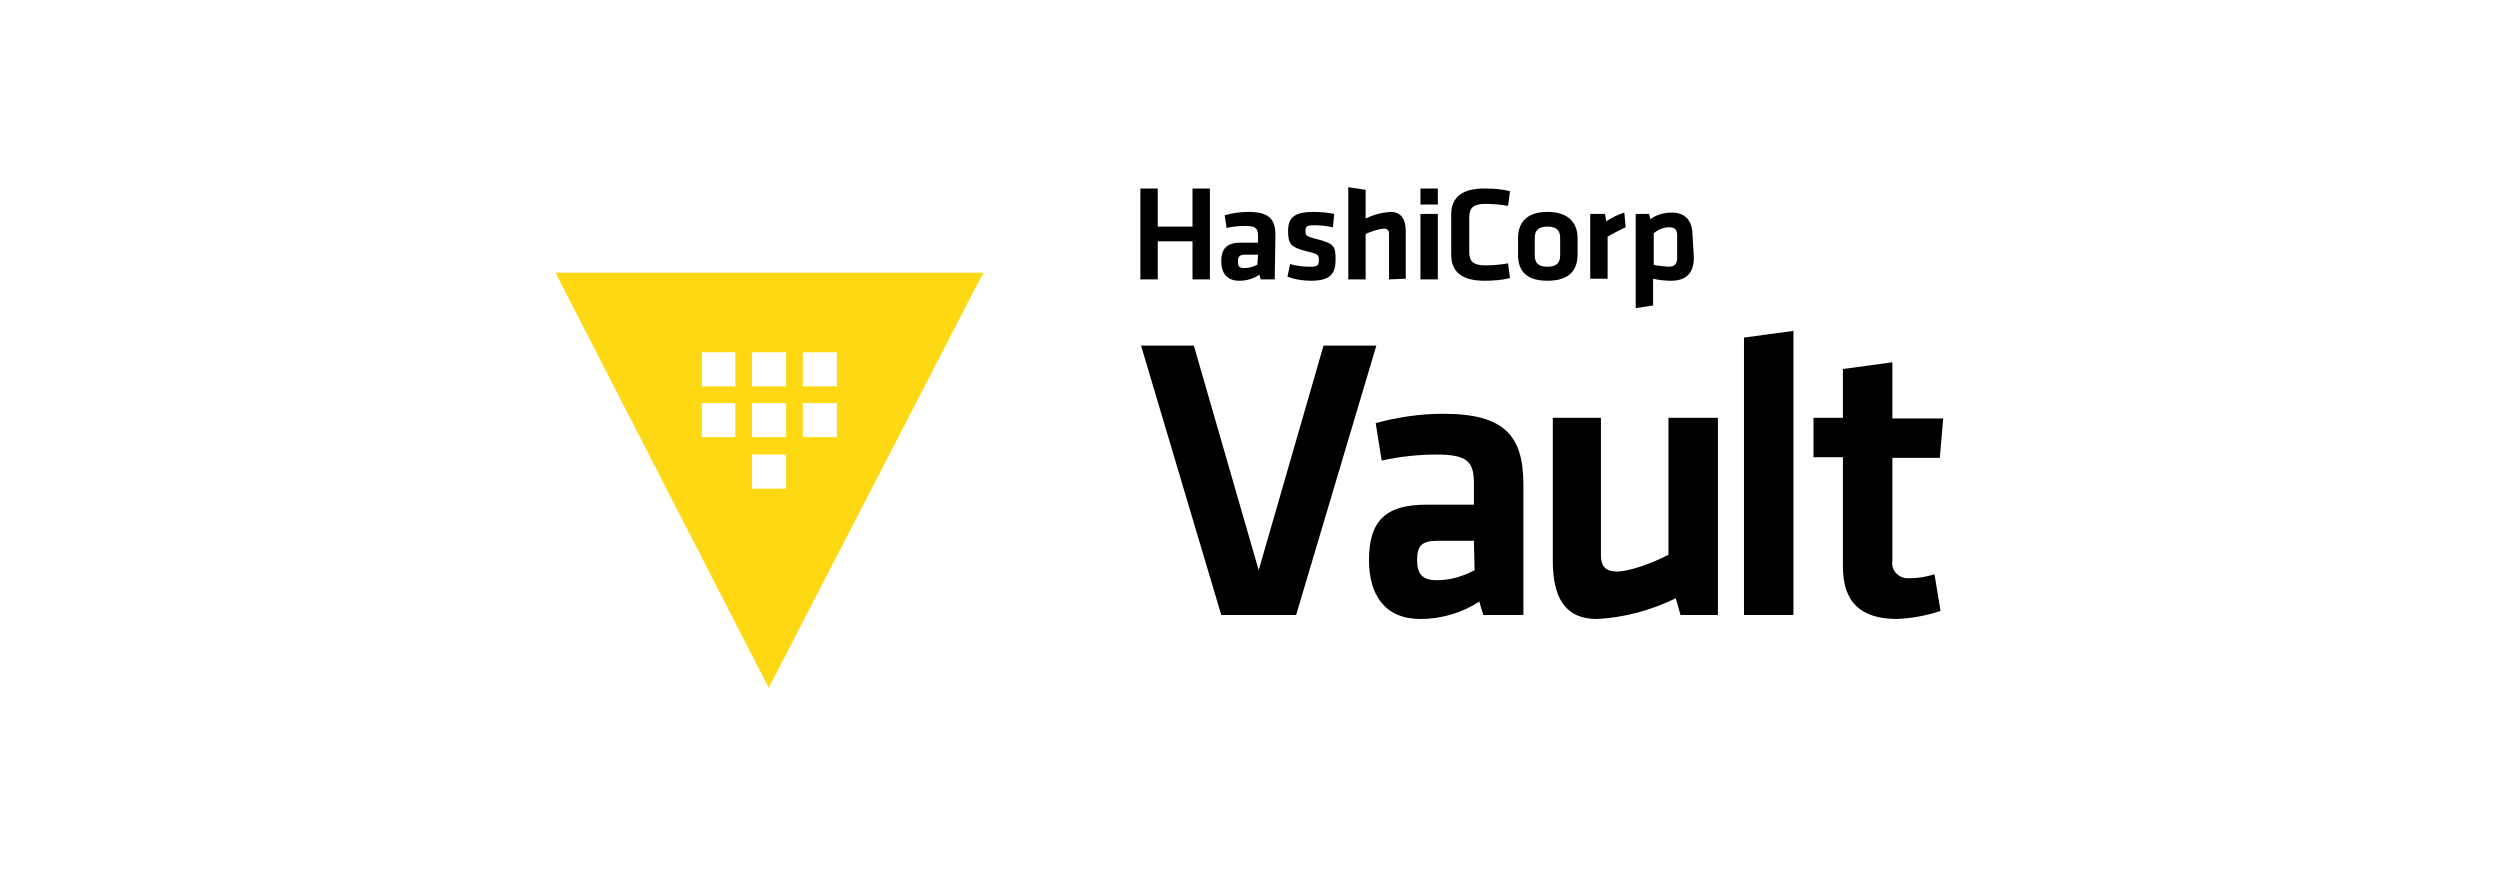
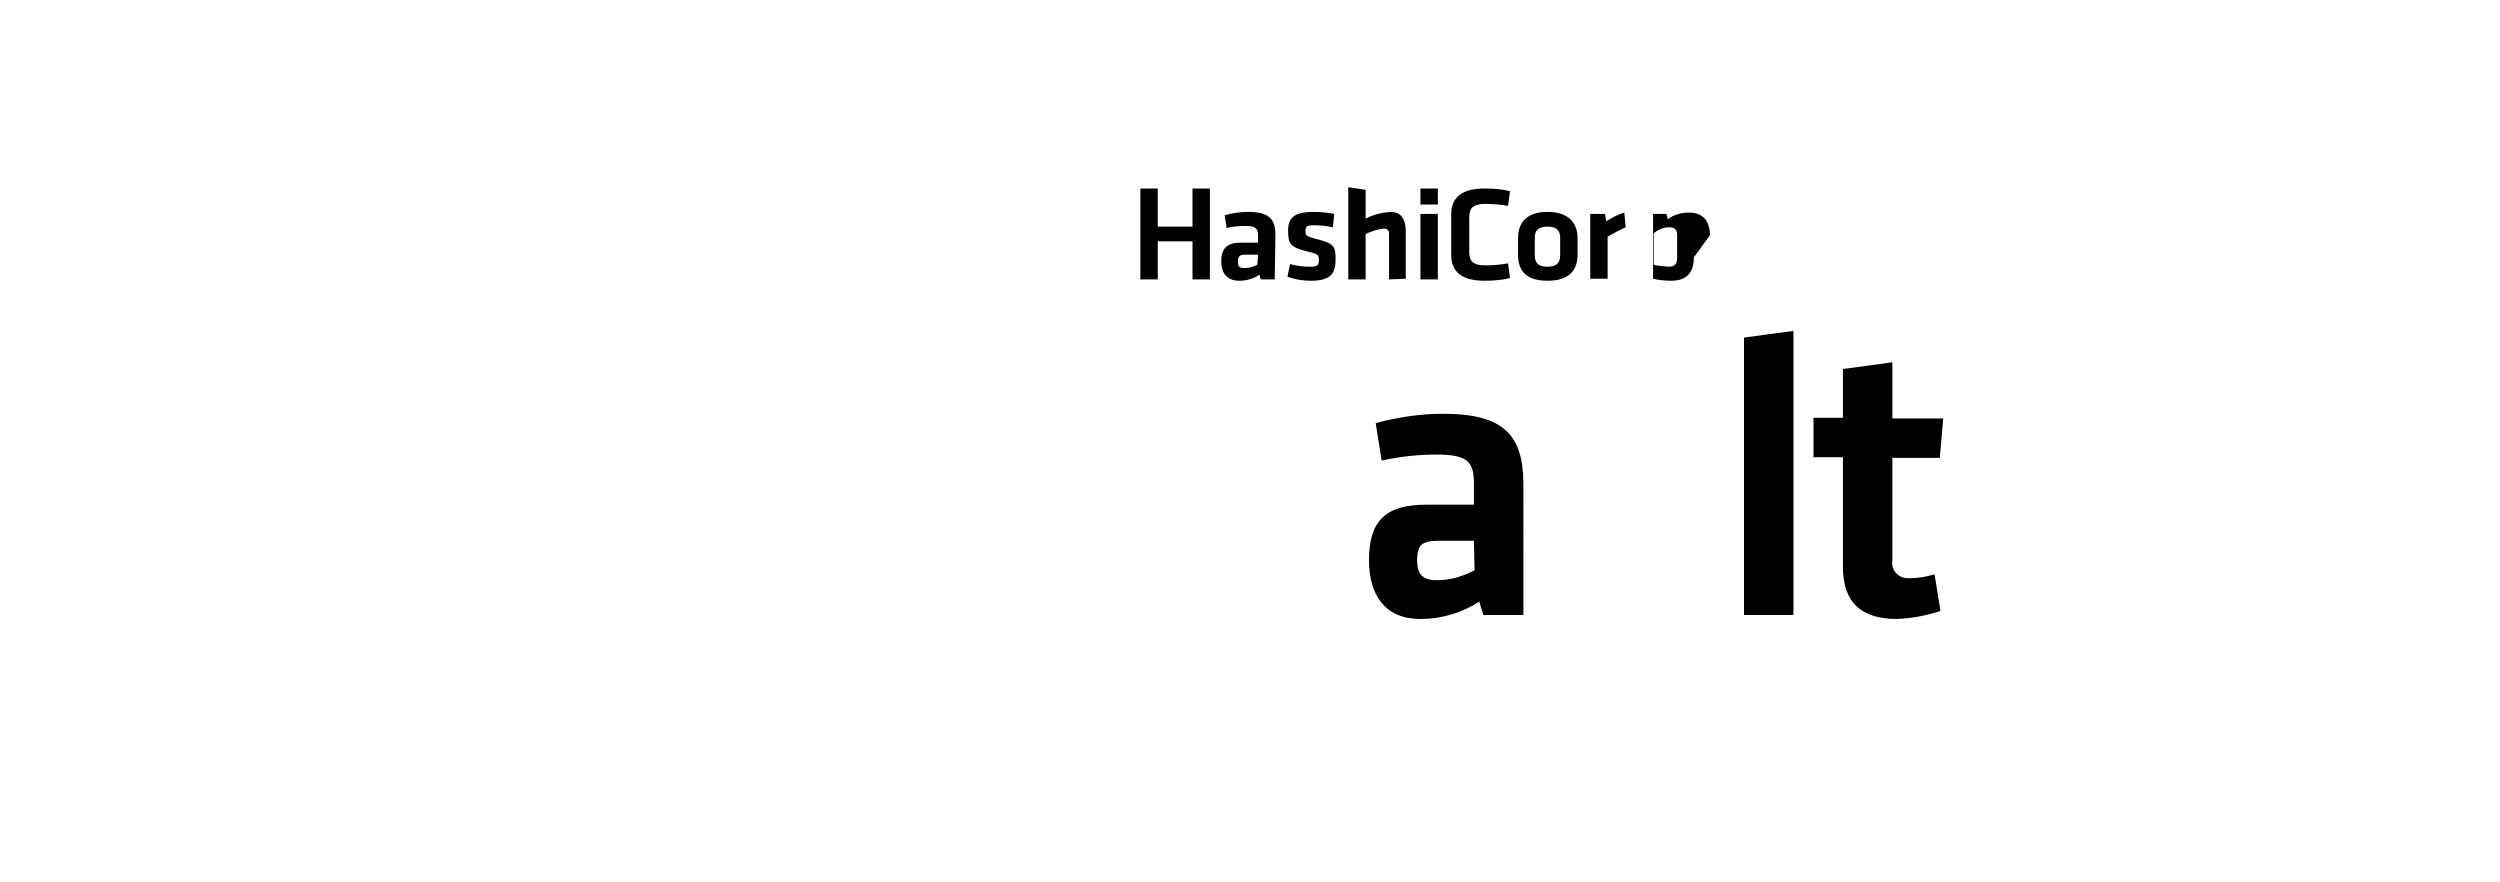
<svg xmlns="http://www.w3.org/2000/svg" version="1.1" id="LOGOS" x="0px" y="0px" viewBox="0 0 374 132" style="enable-background:new 0 0 374 132;" xml:space="preserve">
  <style type="text/css">
	.st0{fill:#FFD814;}
</style>
-   <path d="M198,51.7h7.9L193.9,92h-11.2l-12-40.3h7.9l9.7,33.6L198,51.7z" />
  <path d="M227.9,92h-6l-0.6-2c-2.6,1.7-5.7,2.6-8.8,2.6c-5.4,0-7.7-3.7-7.7-8.8c0-6,2.6-8.3,8.6-8.3h7.1v-3.1c0-3.3-0.9-4.4-5.6-4.4  c-2.7,0-5.5,0.3-8.2,0.9l-0.9-5.6c3.3-0.9,6.7-1.4,10.1-1.4c9.2,0,12,3.3,12,10.6L227.9,92z M220.5,80.9h-5.4  c-2.4,0-3.1,0.7-3.1,2.9c0,2,0.7,3,3,3c2,0,3.9-0.6,5.6-1.5L220.5,80.9z" />
-   <path d="M239.5,62.5v20.6c0,1.6,0.7,2.4,2.4,2.4s5-1.1,7.7-2.5V62.5h7.4V92h-5.6l-0.7-2.5c-3.7,1.8-7.7,2.9-11.8,3.1  c-4.9,0-6.6-3.4-6.6-8.7V62.5H239.5z" />
  <path d="M260.9,92V50.5l7.4-1V92H260.9z" />
  <path d="M290.3,91.4c-2.1,0.7-4.3,1.1-6.5,1.2c-5.4,0-8.1-2.5-8.1-7.8V68.4h-4.4v-5.9h4.4v-7.3l7.4-1v8.4h7.6l-0.5,5.9h-7.1v15.4  c-0.2,1.3,0.7,2.4,2,2.6c0.2,0,0.4,0,0.6,0c1.3,0,2.5-0.2,3.7-0.6L290.3,91.4z" />
-   <path d="M178.4,41.8v-5.7h-5.2v5.7h-2.6V28.2h2.6v5.7h5.2v-5.7h2.6v13.6H178.4z M190.7,41.8h-2.1l-0.2-0.7c-0.9,0.6-1.9,0.9-3,0.9  c-1.9,0-2.7-1.2-2.7-2.9c0-2,0.9-2.8,3-2.8h2.5v-1c0-1.1-0.3-1.5-1.9-1.5c-1,0-1.9,0.1-2.8,0.3l-0.3-1.9c1.1-0.3,2.3-0.5,3.5-0.5  c3.2,0,4.1,1.1,4.1,3.5L190.7,41.8z M188.2,38.1h-1.9c-0.8,0-1.1,0.2-1.1,1s0.2,1,1,1c0.7,0,1.3-0.2,1.9-0.5L188.2,38.1z M196.1,42  c-1.2,0-2.4-0.2-3.5-0.6l0.4-1.9c1,0.3,2,0.4,3,0.4c1.1,0,1.3-0.2,1.3-1s-0.1-0.9-1.8-1.3c-2.5-0.6-2.8-1.2-2.8-3.1s0.9-2.8,3.8-2.8  c1,0,2.1,0.1,3.1,0.3l-0.2,2c-0.9-0.2-1.9-0.3-2.8-0.3c-1.1,0-1.3,0.2-1.3,0.8c0,0.8,0.1,0.8,1.4,1.2c2.9,0.7,3.1,1.1,3.1,3.1  S199.2,42,196.1,42z M207.8,41.8V35c0-0.5-0.2-0.8-0.8-0.8c-0.9,0.1-1.8,0.4-2.7,0.8v6.8h-2.6V28l2.6,0.4v4.3c1.2-0.6,2.4-0.9,3.7-1  c1.7,0,2.3,1.2,2.3,2.9v7.1L207.8,41.8z M212.5,30.6v-2.4h2.6v2.4L212.5,30.6z M212.5,41.8V32h2.6v9.8H212.5z M217.1,32.1  c0-2.5,1.5-3.9,5-3.9c1.3,0,2.6,0.1,3.8,0.4l-0.3,2.2c-1.1-0.2-2.3-0.3-3.4-0.3c-1.8,0-2.4,0.6-2.4,2v5.2c0,1.4,0.6,2,2.4,2  c1.1,0,2.3-0.1,3.4-0.3l0.3,2.2c-1.2,0.3-2.5,0.4-3.8,0.4c-3.5,0-5-1.4-5-3.9V32.1z M231.5,42c-3.5,0-4.4-1.8-4.4-3.9v-2.5  c0-2,1-3.9,4.4-3.9s4.5,1.9,4.5,3.9v2.5C236,40.2,235,42,231.5,42z M231.5,33.9c-1.4,0-1.9,0.6-1.9,1.7v2.6c0,1.1,0.5,1.7,1.9,1.7  s1.9-0.6,1.9-1.7v-2.6C233.4,34.5,232.9,33.9,231.5,33.9L231.5,33.9z M243.2,34c-0.9,0.4-1.8,0.9-2.7,1.4v6.3h-2.6V32h2.2l0.2,1.1  c0.8-0.5,1.7-1,2.7-1.3L243.2,34z M253.4,38.5c0,2.2-1,3.5-3.4,3.5c-0.9,0-1.8-0.1-2.7-0.3v4l-2.6,0.4V32h2l0.2,0.8  c0.9-0.7,2.1-1,3.2-1c2,0,3.1,1.2,3.1,3.4L253.4,38.5z M247.3,39.6c0.7,0.2,1.5,0.2,2.3,0.3c0.9,0,1.3-0.4,1.3-1.3v-3.4  c0-0.8-0.3-1.2-1.2-1.2c-0.8,0-1.6,0.3-2.3,0.9V39.6z" />
-   <path class="st0" d="M83.1,40.8l31.9,62.1l32.1-62.1H83.1z M110,65.4h-5v-5.1h5V65.4z M110,57.8h-5v-5.1h5V57.8z M117.6,73.1h-5.1  V68h5.1L117.6,73.1z M117.6,65.4h-5.1v-5.1h5.1L117.6,65.4z M117.6,57.8h-5.1v-5.1h5.1L117.6,57.8z M125.2,65.4h-5.1v-5.1h5.1  L125.2,65.4z M120.1,57.8v-5.1h5.1v5.1L120.1,57.8z" />
+   <path d="M178.4,41.8v-5.7h-5.2v5.7h-2.6V28.2h2.6v5.7h5.2v-5.7h2.6v13.6H178.4z M190.7,41.8h-2.1l-0.2-0.7c-0.9,0.6-1.9,0.9-3,0.9  c-1.9,0-2.7-1.2-2.7-2.9c0-2,0.9-2.8,3-2.8h2.5v-1c0-1.1-0.3-1.5-1.9-1.5c-1,0-1.9,0.1-2.8,0.3l-0.3-1.9c1.1-0.3,2.3-0.5,3.5-0.5  c3.2,0,4.1,1.1,4.1,3.5L190.7,41.8z M188.2,38.1h-1.9c-0.8,0-1.1,0.2-1.1,1s0.2,1,1,1c0.7,0,1.3-0.2,1.9-0.5L188.2,38.1z M196.1,42  c-1.2,0-2.4-0.2-3.5-0.6l0.4-1.9c1,0.3,2,0.4,3,0.4c1.1,0,1.3-0.2,1.3-1s-0.1-0.9-1.8-1.3c-2.5-0.6-2.8-1.2-2.8-3.1s0.9-2.8,3.8-2.8  c1,0,2.1,0.1,3.1,0.3l-0.2,2c-0.9-0.2-1.9-0.3-2.8-0.3c-1.1,0-1.3,0.2-1.3,0.8c0,0.8,0.1,0.8,1.4,1.2c2.9,0.7,3.1,1.1,3.1,3.1  S199.2,42,196.1,42z M207.8,41.8V35c0-0.5-0.2-0.8-0.8-0.8c-0.9,0.1-1.8,0.4-2.7,0.8v6.8h-2.6V28l2.6,0.4v4.3c1.2-0.6,2.4-0.9,3.7-1  c1.7,0,2.3,1.2,2.3,2.9v7.1L207.8,41.8z M212.5,30.6v-2.4h2.6v2.4L212.5,30.6z M212.5,41.8V32h2.6v9.8H212.5z M217.1,32.1  c0-2.5,1.5-3.9,5-3.9c1.3,0,2.6,0.1,3.8,0.4l-0.3,2.2c-1.1-0.2-2.3-0.3-3.4-0.3c-1.8,0-2.4,0.6-2.4,2v5.2c0,1.4,0.6,2,2.4,2  c1.1,0,2.3-0.1,3.4-0.3l0.3,2.2c-1.2,0.3-2.5,0.4-3.8,0.4c-3.5,0-5-1.4-5-3.9V32.1z M231.5,42c-3.5,0-4.4-1.8-4.4-3.9v-2.5  c0-2,1-3.9,4.4-3.9s4.5,1.9,4.5,3.9v2.5C236,40.2,235,42,231.5,42z M231.5,33.9c-1.4,0-1.9,0.6-1.9,1.7v2.6c0,1.1,0.5,1.7,1.9,1.7  s1.9-0.6,1.9-1.7v-2.6C233.4,34.5,232.9,33.9,231.5,33.9L231.5,33.9z M243.2,34c-0.9,0.4-1.8,0.9-2.7,1.4v6.3h-2.6V32h2.2l0.2,1.1  c0.8-0.5,1.7-1,2.7-1.3L243.2,34z M253.4,38.5c0,2.2-1,3.5-3.4,3.5c-0.9,0-1.8-0.1-2.7-0.3v4V32h2l0.2,0.8  c0.9-0.7,2.1-1,3.2-1c2,0,3.1,1.2,3.1,3.4L253.4,38.5z M247.3,39.6c0.7,0.2,1.5,0.2,2.3,0.3c0.9,0,1.3-0.4,1.3-1.3v-3.4  c0-0.8-0.3-1.2-1.2-1.2c-0.8,0-1.6,0.3-2.3,0.9V39.6z" />
</svg>